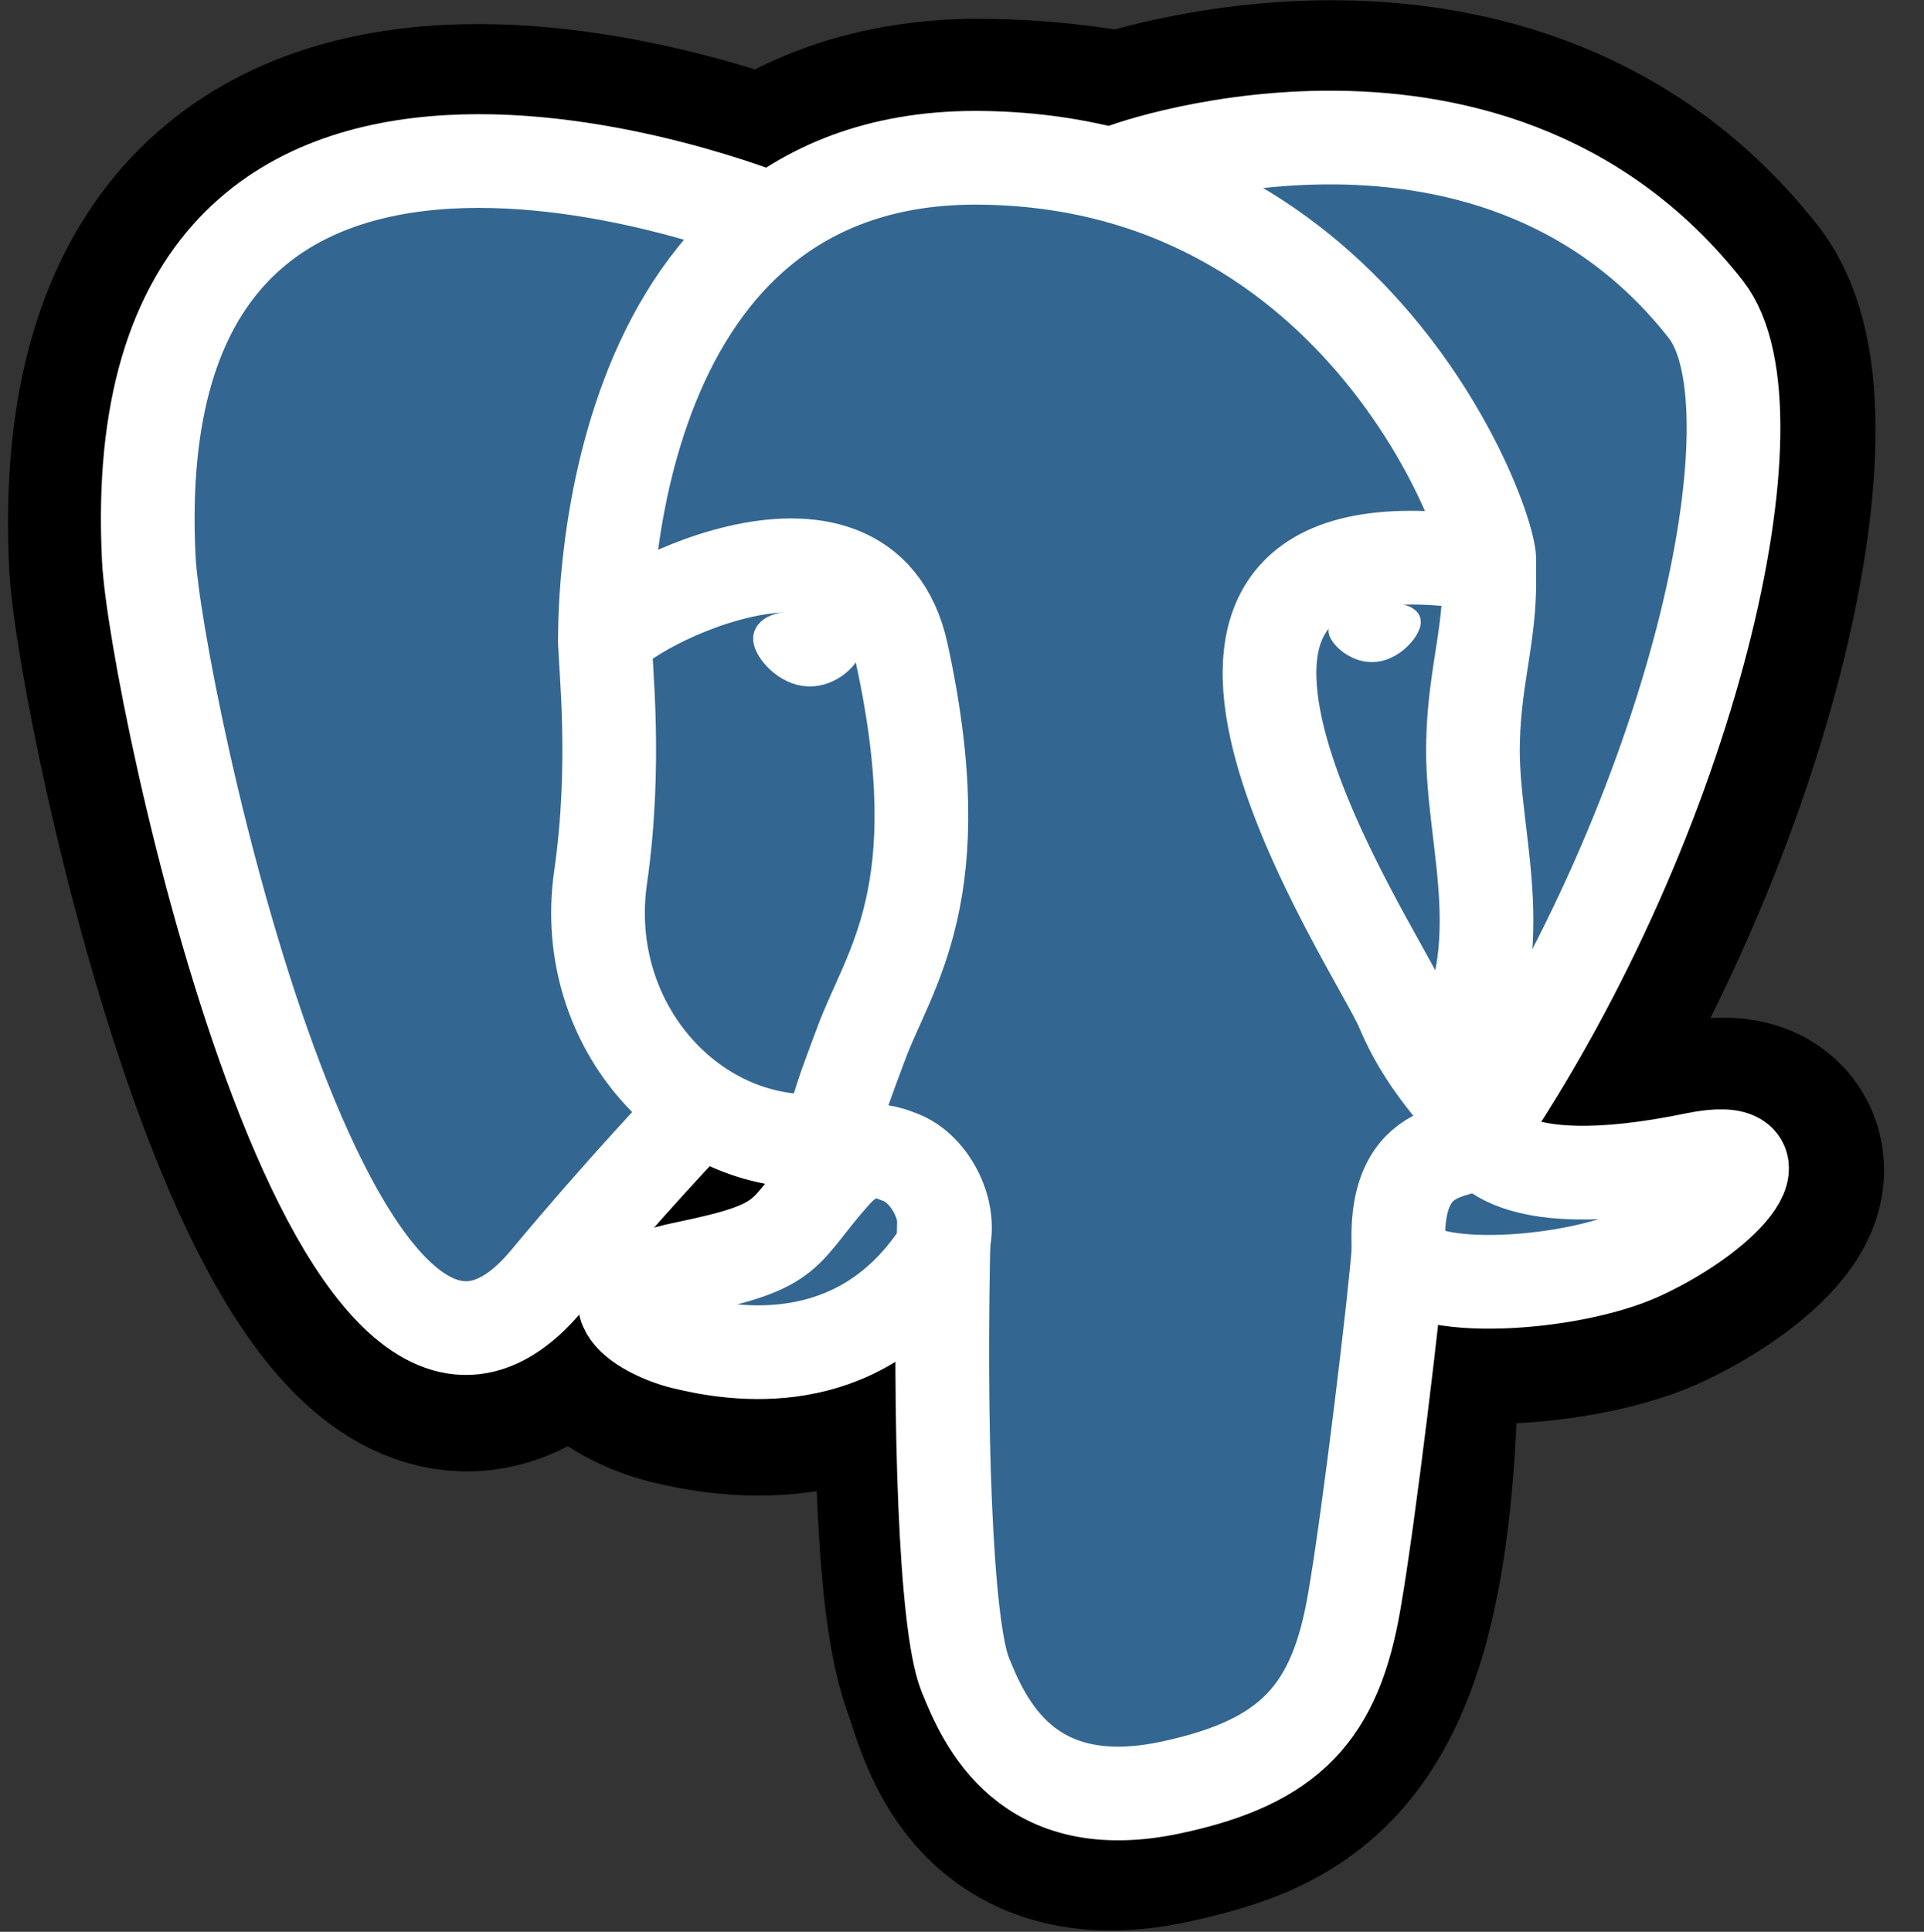
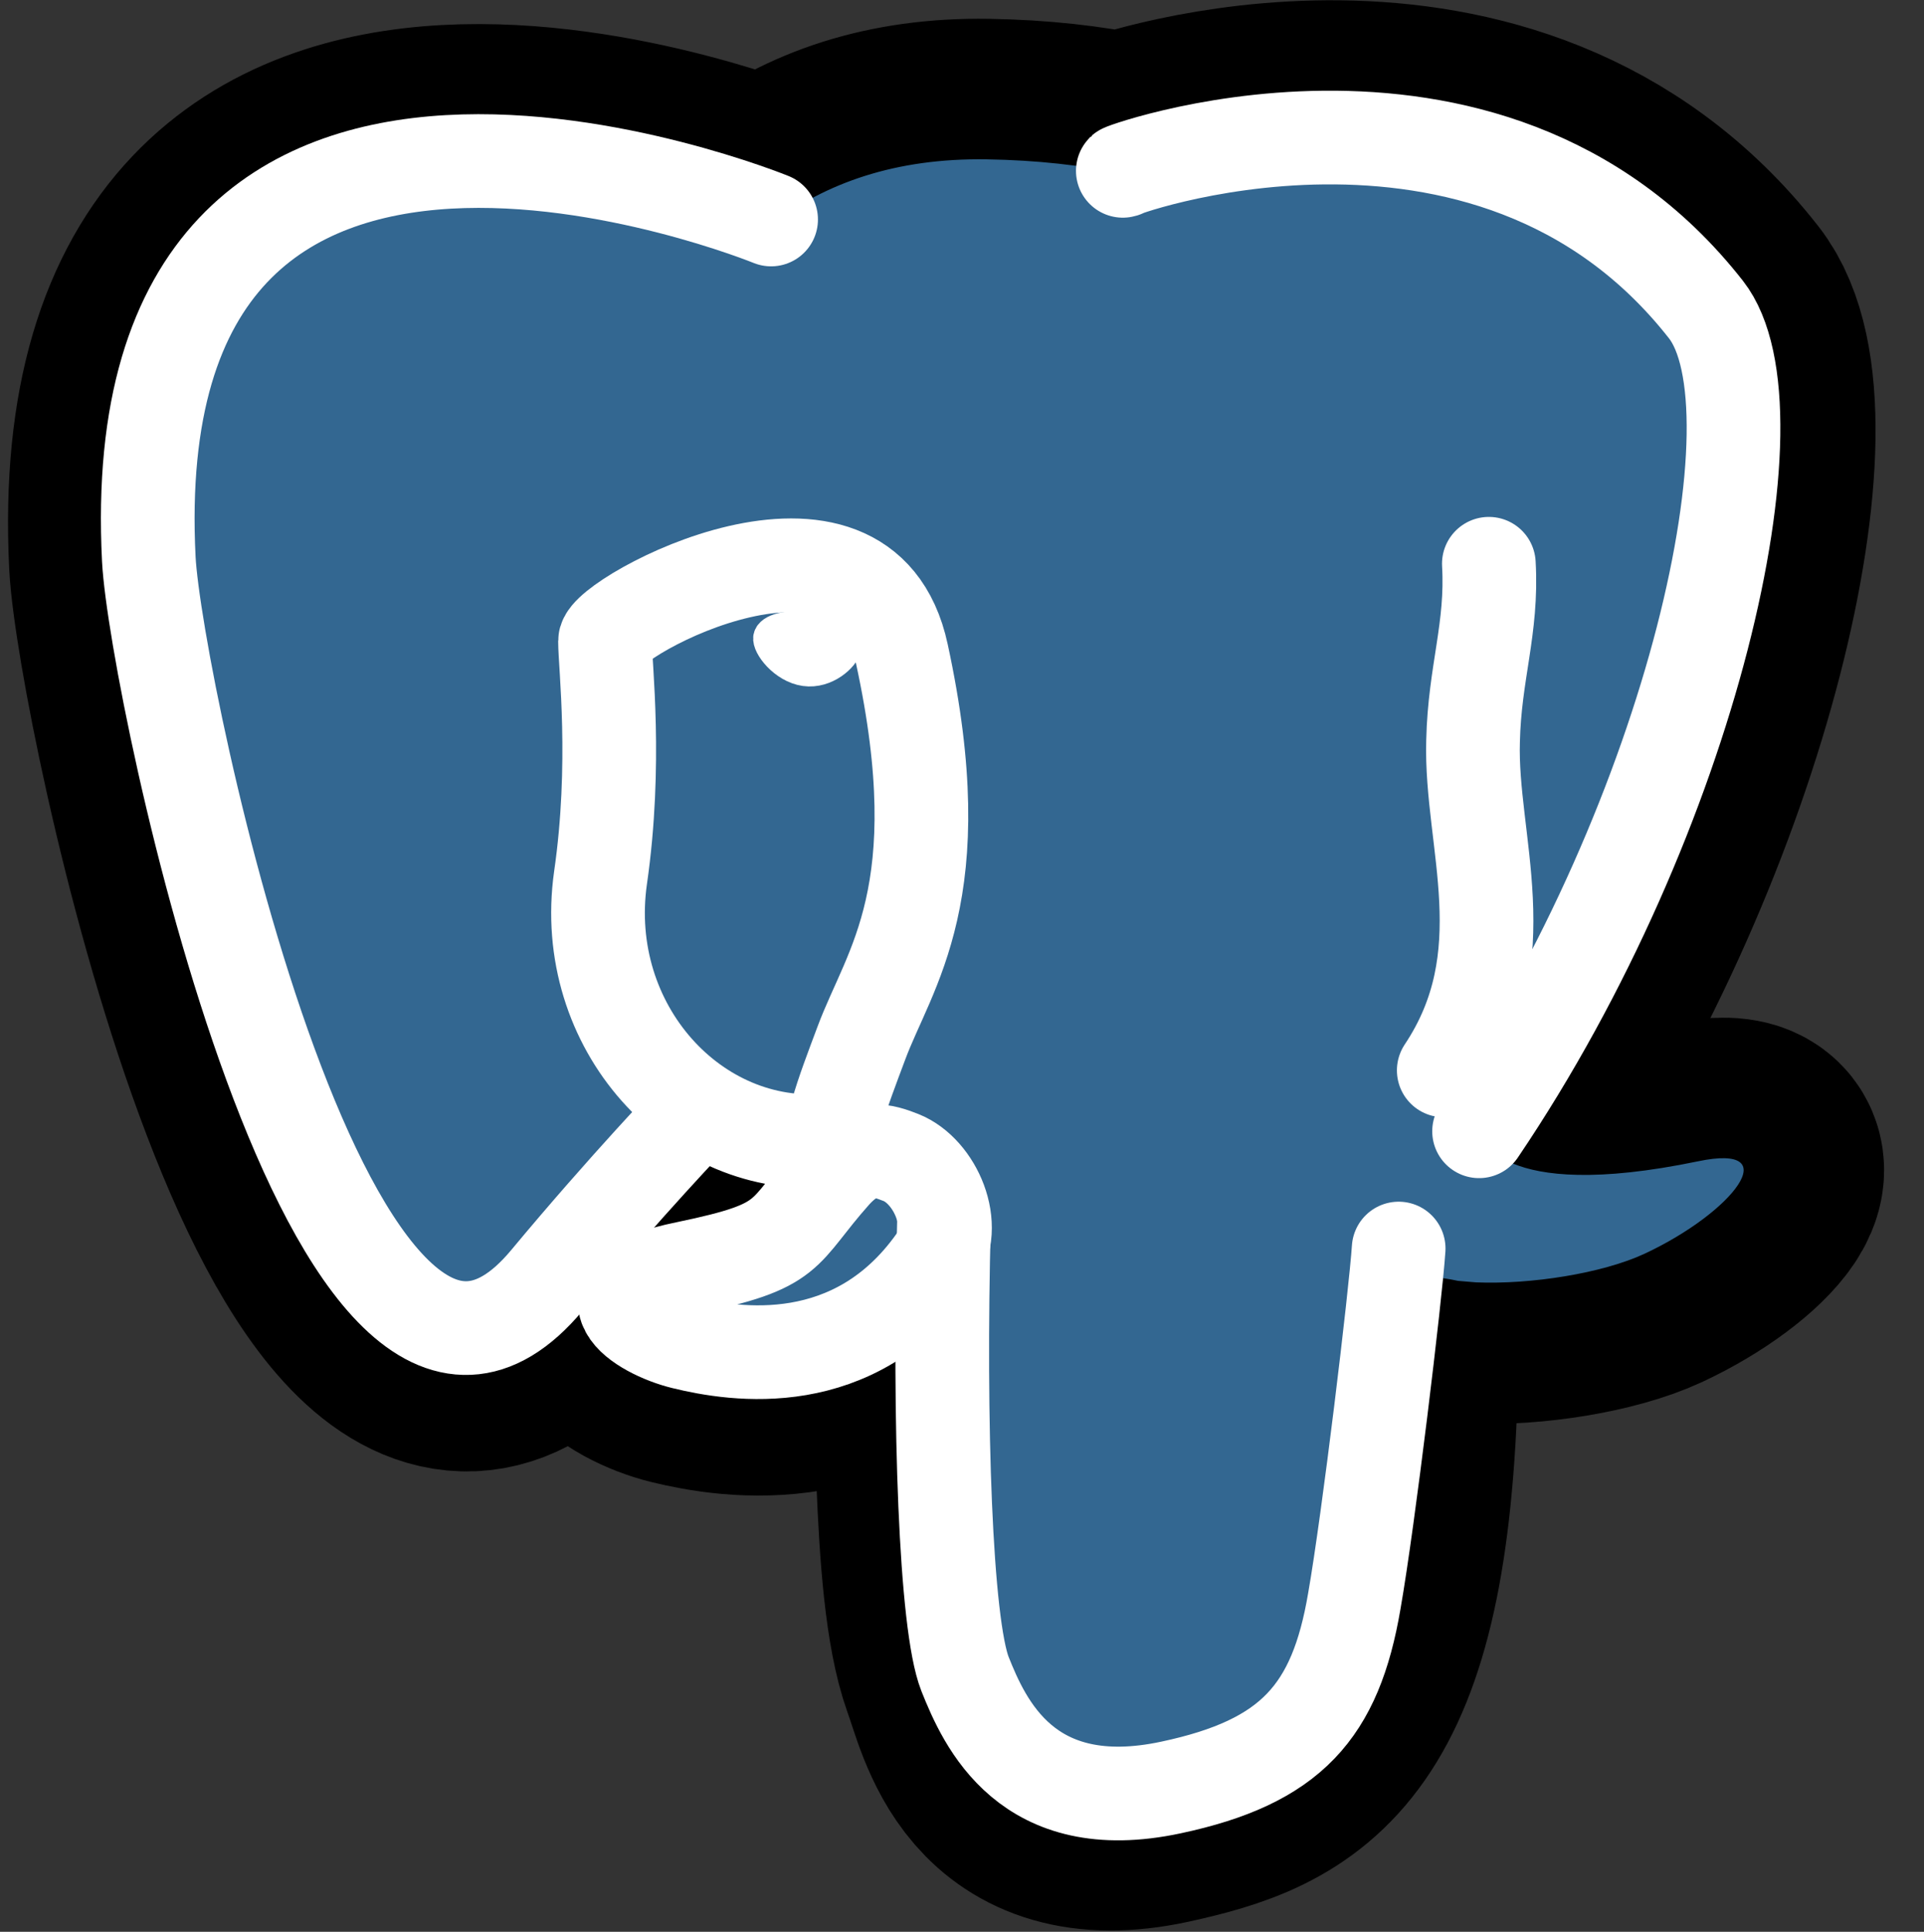
<svg xmlns="http://www.w3.org/2000/svg" version="1.1" id="Слой_1" x="0px" y="0px" viewBox="0 0 256 257" style="enable-background:new 0 0 256 257;" xml:space="preserve">
  <rect x="0" y="0" width="256" height="257" fill="#333333" stroke="none" />
  <style type="text/css">
	.st0{stroke:#000000;stroke-width:37.395;}
	.st1{fill:#336791;}
	.st2{fill:none;stroke:#FFFFFF;stroke-width:12.465;stroke-linecap:round;stroke-linejoin:round;}
	.st3{fill:none;stroke:#FFFFFF;stroke-width:12.465;stroke-linecap:round;stroke-linejoin:bevel;}
	.st4{fill:#FFFFFF;stroke:#FFFFFF;stroke-width:4.155;}
	.st5{fill:#FFFFFF;stroke:#FFFFFF;stroke-width:2.078;}
	.st6{fill:none;stroke:#FFFFFF;stroke-width:3;stroke-linecap:round;stroke-linejoin:round;}
</style>
  <g id="Layer_x0020_3">
    <path class="st0" d="M183.3,183c1.5-12.7,1.1-14.6,10.5-12.5l2.4,0.2c7.3,0.3,16.8-1.2,22.4-3.8c12-5.6,19.2-14.9,7.3-12.4   c-27,5.6-28.9-3.6-28.9-3.6c28.6-42.4,40.5-96.2,30.2-109.3c-28.1-35.9-76.8-18.9-77.6-18.5l-0.3,0c-5.3-1.1-11.3-1.8-18-1.9   c-12.2-0.2-21.5,3.2-28.6,8.6c0,0-86.8-35.8-82.8,45c0.9,17.2,24.6,129.9,53,95.9c10.4-12.5,20.4-23,20.4-23c5,3.3,10.9,5,17.2,4.4   l0.5-0.4c-0.2,1.5-0.1,3.1,0.2,4.8c-7.3,8.2-5.2,9.6-19.7,12.6c-14.8,3-6.1,8.5-0.4,9.9c6.9,1.7,22.7,4.1,33.5-10.9l-0.4,1.7   c2.9,2.3,2.7,16.5,3.1,26.6c0.4,10.1,1.1,19.6,3.1,25.2c2.1,5.6,4.5,19.9,23.7,15.8C170,233.9,182.2,229,183.3,183" />
    <path class="st1" d="M225.9,154.5c-27,5.6-28.9-3.6-28.9-3.6c28.6-42.4,40.5-96.2,30.2-109.3c-28.1-35.9-76.8-18.9-77.6-18.5   l-0.3,0c-5.3-1.1-11.3-1.8-18-1.9c-12.2-0.2-21.5,3.2-28.6,8.6c0,0-86.8-35.8-82.8,45c0.9,17.2,24.6,129.9,53,95.9   c10.4-12.5,20.4-23,20.4-23c5,3.3,10.9,5,17.2,4.4l0.5-0.4c-0.2,1.5-0.1,3.1,0.2,4.8c-7.3,8.2-5.2,9.6-19.7,12.6   c-14.8,3-6.1,8.5-0.4,9.9c6.9,1.7,22.8,4.1,33.5-10.9l-0.4,1.7c2.9,2.3,4.9,14.9,4.5,26.3c-0.3,11.4-0.6,19.3,1.7,25.4   s4.5,19.9,23.7,15.8c16-3.4,24.3-12.3,25.5-27.2c0.8-10.6,2.7-9,2.8-18.4l1.5-4.5c1.7-14.3,0.3-18.9,10.1-16.8l2.4,0.2   c7.3,0.3,16.8-1.2,22.4-3.8C230.6,161.3,237.8,152,225.9,154.5L225.9,154.5z" />
    <path class="st2" d="M125.6,162.7c-0.7,26.6,0.2,53.4,2.8,60c2.6,6.5,8.2,19.2,27.4,15.1c16-3.4,21.9-10.1,24.4-24.8   c1.9-10.8,5.5-40.8,5.9-46.9" />
    <path class="st2" d="M102.6,29.2c0,0-86.9-35.5-82.8,45.2c0.9,17.2,24.6,130,53,95.9c10.4-12.5,19.7-22.2,19.7-22.2" />
    <path class="st2" d="M149.5,22.7c-3,0.9,48.3-18.8,77.5,18.5c10.3,13.2-1.6,67-30.2,109.3" />
-     <path class="st3" d="M196.8,150.6c0,0,1.9,9.2,28.9,3.6c11.9-2.4,4.7,6.9-7.3,12.5c-9.9,4.6-32,5.8-32.3-0.6   C185.2,149.7,197.7,154.6,196.8,150.6c-0.8-3.7-6.4-7.3-10.2-16.3c-3.2-7.9-44.5-68.2,11.4-59.2c2.1-0.4-14.6-53.2-67-54.1   C78.8,20,80.5,85.3,80.5,85.3" />
    <path class="st2" d="M111,156.1c-7.3,8.2-5.2,9.6-19.7,12.6c-14.8,3-6.1,8.5-0.4,9.9c6.9,1.7,22.8,4.2,33.5-10.9   c3.3-4.6,0-11.9-4.5-13.7C117.6,153.1,114.7,152,111,156.1L111,156.1z" />
    <path class="st2" d="M110.5,156c-0.7-4.8,1.6-10.5,4.1-17.2c3.7-10,12.3-20,5.4-51.8c-5.1-23.7-39.5-4.9-39.5-1.7   c0,3.2,1.6,16.3-0.6,31.5c-2.8,19.8,12.6,36.6,30.4,34.9" />
    <path class="st4" d="M102.3,84.8c-0.2,1.1,2,4,4.8,4.4c2.8,0.4,5.2-1.9,5.4-3c0.2-1.1-2-2.3-4.8-2.7   C104.9,83.1,102.5,83.7,102.3,84.8L102.3,84.8z" />
-     <path class="st5" d="M188,82.6c0.2,1.1-2,4-4.8,4.4c-2.8,0.4-5.2-1.9-5.4-3c-0.1-1.1,2-2.3,4.8-2.7C185.5,80.9,187.9,81.5,188,82.6   L188,82.6z" />
    <path class="st2" d="M198.1,75c0.5,8.6-1.9,14.5-2.1,23.6c-0.4,13.3,6.3,28.5-3.9,43.8" />
    <path class="st6" d="M9.5,41" />
  </g>
</svg>